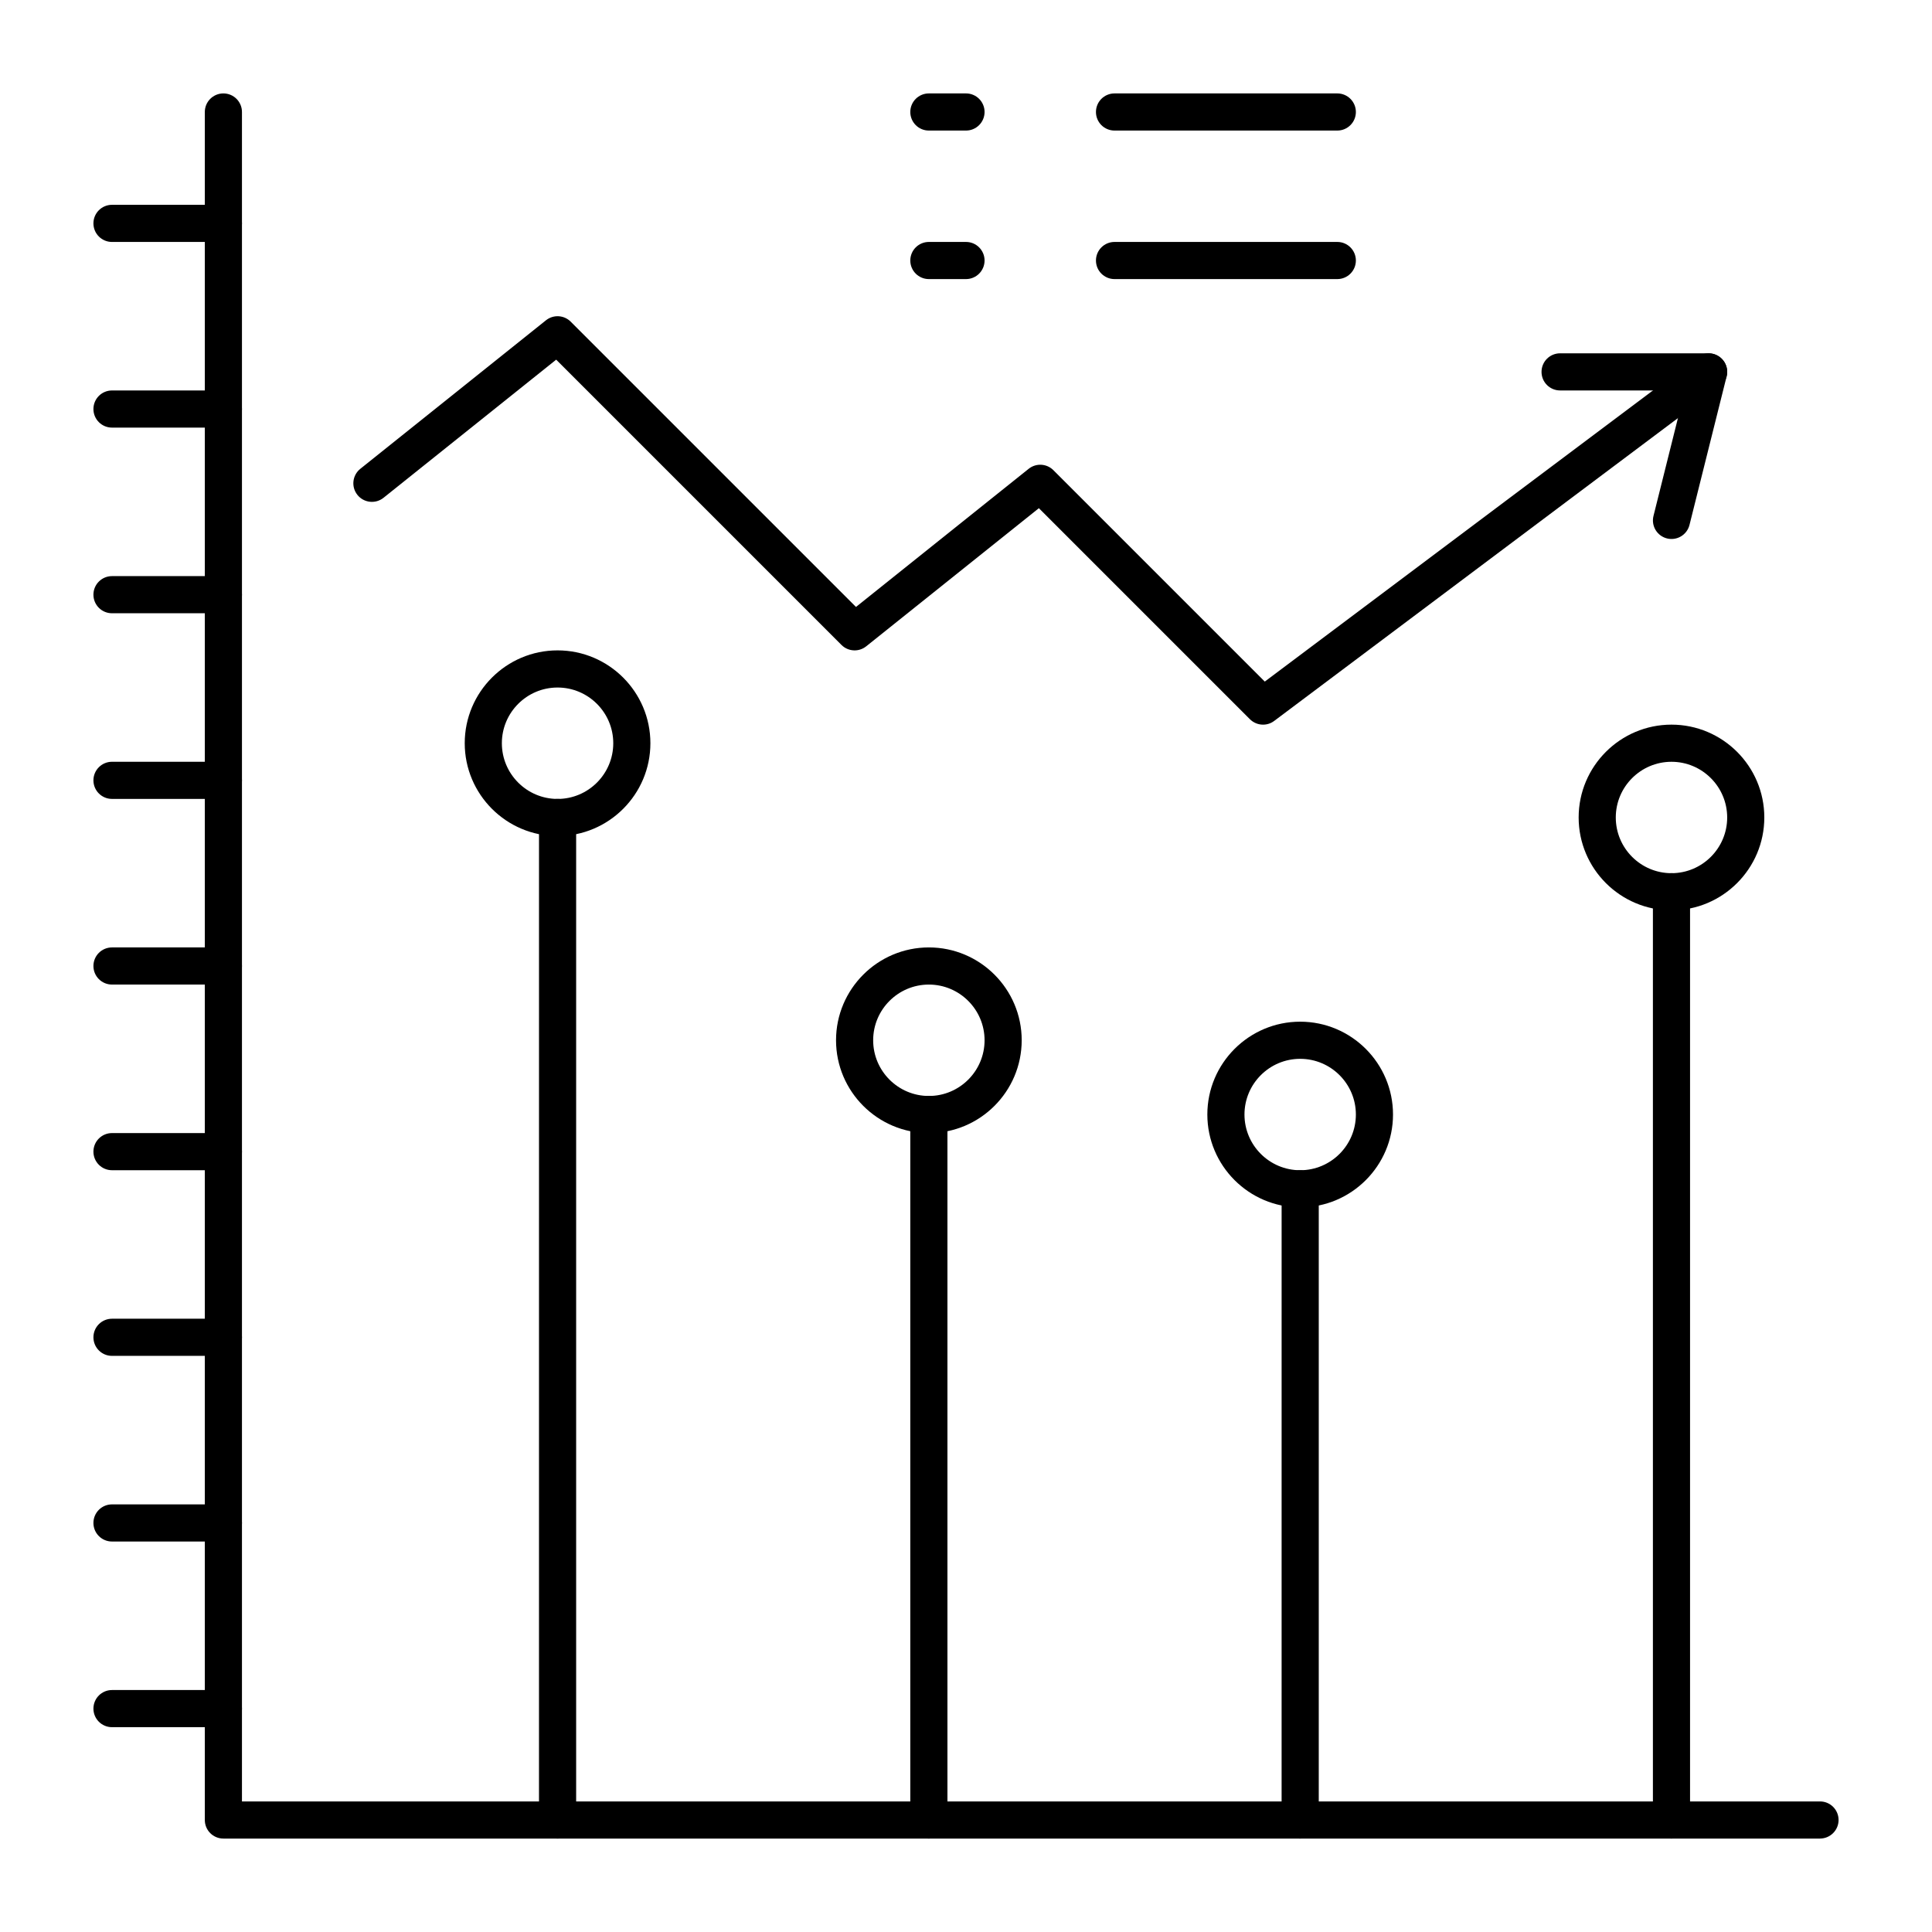
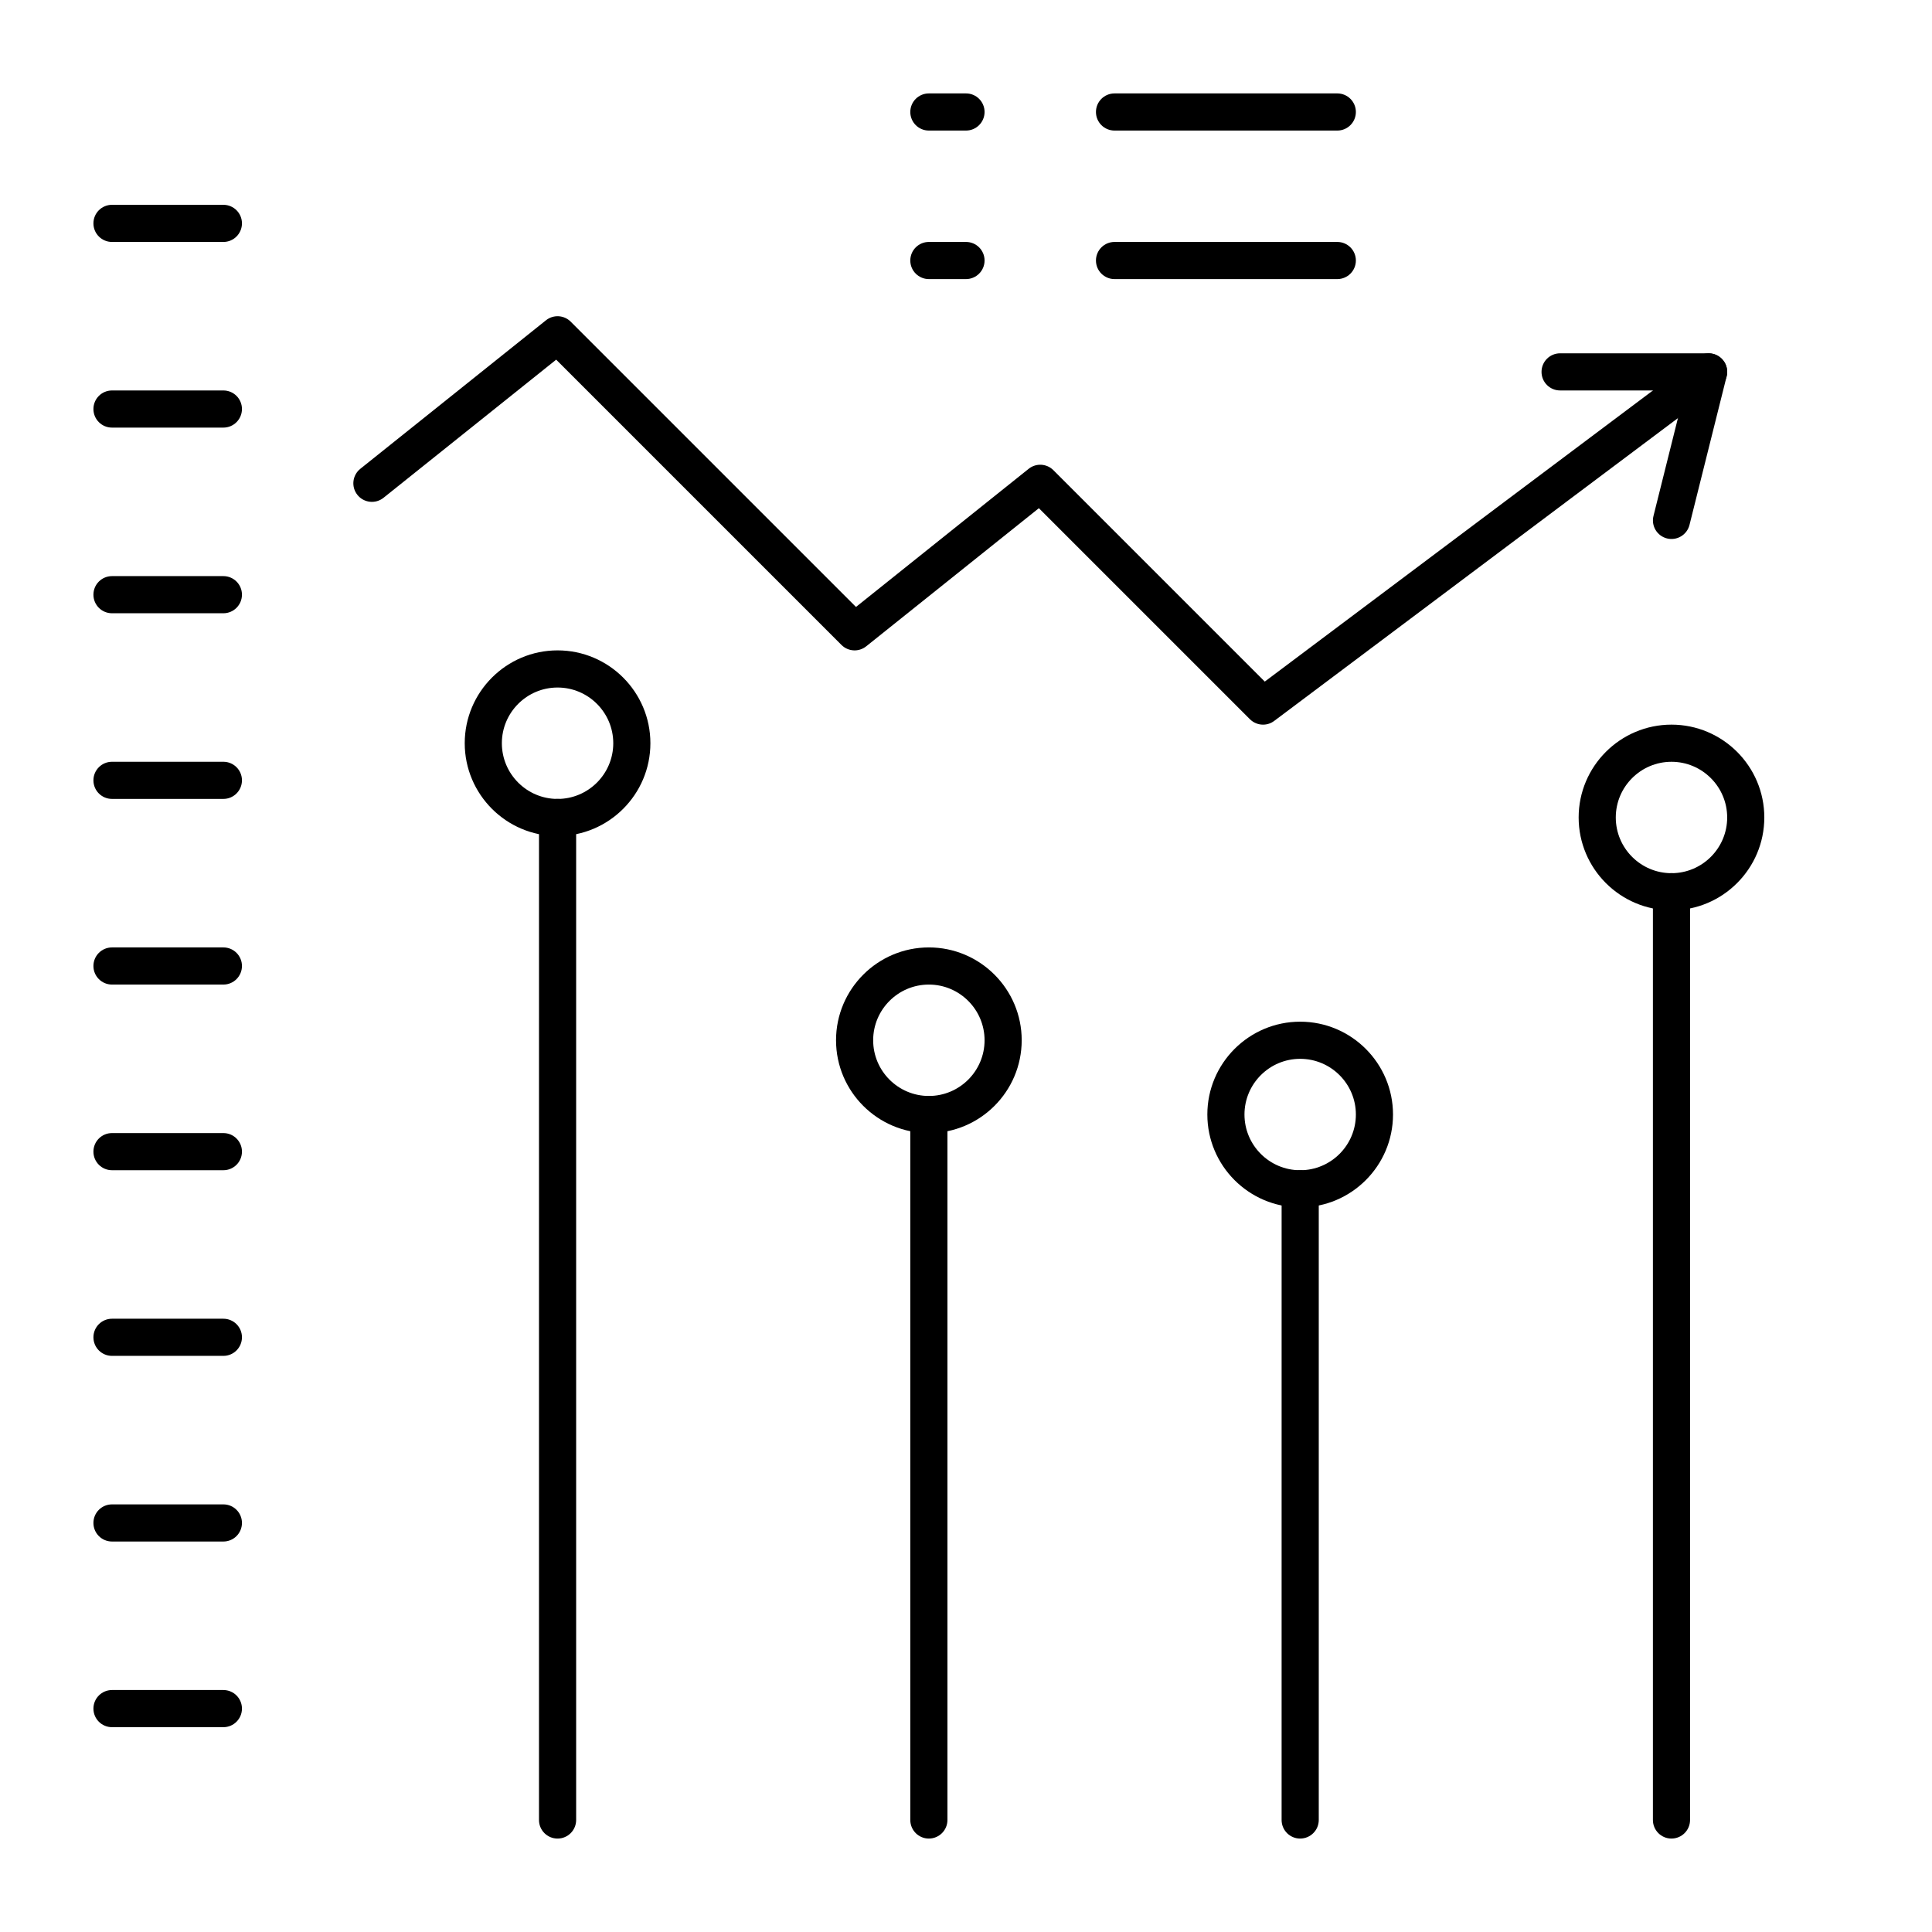
<svg xmlns="http://www.w3.org/2000/svg" fill="#000000" width="800px" height="800px" version="1.1" viewBox="144 144 512 512">
  <g>
-     <path d="m626.32 631.24h-423.12c-2.719 0-4.922-2.203-4.922-4.922v-452.64c0-2.719 2.203-4.922 4.922-4.922s4.922 2.203 4.922 4.922v447.72h418.2c2.719 0 4.922 2.203 4.922 4.922-0.008 2.711-2.211 4.914-4.926 4.914z" />
    <path d="m203.2 601.72h-29.52c-2.719 0-4.922-2.203-4.922-4.922s2.203-4.922 4.922-4.922h29.52c2.719 0 4.922 2.203 4.922 4.922-0.004 2.719-2.207 4.922-4.922 4.922z" />
    <path d="m203.2 552.52h-29.52c-2.719 0-4.922-2.203-4.922-4.922s2.203-4.922 4.922-4.922h29.52c2.719 0 4.922 2.203 4.922 4.922-0.004 2.719-2.207 4.922-4.922 4.922z" />
    <path d="m203.2 503.32h-29.52c-2.719 0-4.922-2.203-4.922-4.922s2.203-4.922 4.922-4.922h29.52c2.719 0 4.922 2.203 4.922 4.922-0.004 2.719-2.207 4.922-4.922 4.922z" />
    <path d="m203.2 454.12h-29.52c-2.719 0-4.922-2.203-4.922-4.922s2.203-4.922 4.922-4.922h29.52c2.719 0 4.922 2.203 4.922 4.922-0.004 2.723-2.207 4.922-4.922 4.922z" />
    <path d="m203.2 404.92h-29.52c-2.719 0-4.922-2.203-4.922-4.922s2.203-4.922 4.922-4.922h29.52c2.719 0 4.922 2.203 4.922 4.922-0.004 2.719-2.207 4.922-4.922 4.922z" />
    <path d="m203.2 355.72h-29.52c-2.719 0-4.922-2.203-4.922-4.922s2.203-4.922 4.922-4.922h29.52c2.719 0 4.922 2.203 4.922 4.922-0.004 2.719-2.207 4.922-4.922 4.922z" />
    <path d="m203.2 306.52h-29.52c-2.719 0-4.922-2.203-4.922-4.922s2.203-4.922 4.922-4.922h29.52c2.719 0 4.922 2.203 4.922 4.922-0.004 2.719-2.207 4.922-4.922 4.922z" />
    <path d="m203.2 257.32h-29.52c-2.719 0-4.922-2.203-4.922-4.922s2.203-4.922 4.922-4.922h29.52c2.719 0 4.922 2.203 4.922 4.922-0.004 2.719-2.207 4.922-4.922 4.922z" />
    <path d="m203.2 208.12h-29.52c-2.719 0-4.922-2.203-4.922-4.922s2.203-4.922 4.922-4.922h29.52c2.719 0 4.922 2.203 4.922 4.922-0.004 2.719-2.207 4.922-4.922 4.922z" />
    <path d="m291.76 365.56c-13.566 0-24.602-11.035-24.602-24.602 0-13.566 11.035-24.602 24.602-24.602 13.566 0 24.602 11.035 24.602 24.602 0 13.566-11.035 24.602-24.602 24.602zm0-39.359c-8.141 0-14.762 6.621-14.762 14.762 0 8.141 6.621 14.762 14.762 14.762 8.141 0 14.762-6.621 14.762-14.762 0-8.141-6.621-14.762-14.762-14.762z" />
    <path d="m390.16 444.28c-13.566 0-24.602-11.035-24.602-24.602 0-13.566 11.035-24.602 24.602-24.602s24.602 11.035 24.602 24.602c-0.004 13.566-11.039 24.602-24.602 24.602zm0-39.359c-8.141 0-14.762 6.621-14.762 14.762 0 8.141 6.621 14.762 14.762 14.762s14.762-6.621 14.762-14.762c-0.004-8.141-6.625-14.762-14.762-14.762z" />
    <path d="m488.56 463.96c-13.566 0-24.602-11.035-24.602-24.602 0-13.566 11.035-24.602 24.602-24.602s24.602 11.035 24.602 24.602c0 13.566-11.035 24.602-24.602 24.602zm0-39.359c-8.141 0-14.762 6.621-14.762 14.762s6.621 14.762 14.762 14.762 14.762-6.621 14.762-14.762-6.621-14.762-14.762-14.762z" />
    <path d="m586.96 385.24c-13.566 0-24.602-11.035-24.602-24.602 0-13.566 11.035-24.602 24.602-24.602 13.566 0 24.602 11.035 24.602 24.602-0.004 13.566-11.039 24.602-24.602 24.602zm0-39.359c-8.141 0-14.762 6.621-14.762 14.762s6.621 14.762 14.762 14.762c8.141 0 14.762-6.621 14.762-14.762-0.004-8.141-6.625-14.762-14.762-14.762z" />
    <path d="m586.96 631.24c-2.719 0-4.922-2.203-4.922-4.922v-246c0-2.719 2.203-4.922 4.922-4.922s4.922 2.203 4.922 4.922v246c-0.004 2.715-2.207 4.918-4.922 4.918z" />
    <path d="m488.56 631.24c-2.719 0-4.922-2.203-4.922-4.922l0.004-167.28c0-2.719 2.203-4.922 4.922-4.922s4.922 2.203 4.922 4.922v167.28c-0.004 2.715-2.207 4.918-4.926 4.918z" />
    <path d="m390.16 631.24c-2.719 0-4.922-2.203-4.922-4.922v-186.96c0-2.719 2.203-4.922 4.922-4.922s4.922 2.203 4.922 4.922v186.96c-0.004 2.715-2.207 4.918-4.922 4.918z" />
    <path d="m291.76 631.24c-2.719 0-4.922-2.203-4.922-4.922l0.004-265.68c0-2.719 2.203-4.922 4.922-4.922s4.922 2.203 4.922 4.922v265.68c-0.004 2.719-2.207 4.922-4.926 4.922z" />
    <path d="m478.72 336.04c-1.266 0-2.527-0.488-3.481-1.441l-55.926-55.926-45.762 36.609c-1.953 1.566-4.777 1.41-6.551-0.363l-75.605-75.605-45.762 36.609c-2.121 1.695-5.219 1.352-6.914-0.77-1.699-2.121-1.352-5.219 0.77-6.914l49.199-39.359c1.957-1.566 4.777-1.41 6.551 0.363l75.605 75.605 45.762-36.609c1.957-1.566 4.781-1.41 6.551 0.363l56.023 56.023 114.67-86.004c2.176-1.629 5.258-1.191 6.887 0.984 1.629 2.172 1.191 5.258-0.984 6.887l-118.08 88.559c-0.879 0.664-1.914 0.988-2.949 0.988z" />
    <path d="m585.77 286.69c-2.637-0.66-4.238-3.328-3.578-5.969l8.309-33.246h-33.059c-2.719 0-4.922-2.203-4.922-4.922s2.203-4.922 4.922-4.922h39.359c1.516 0 2.945 0.699 3.879 1.891 0.934 1.195 1.262 2.75 0.895 4.223l-9.84 39.359c-0.66 2.656-3.348 4.242-5.965 3.586z" />
    <path d="m400 178.6h-9.84c-2.719 0-4.922-2.203-4.922-4.922s2.203-4.922 4.922-4.922h9.84c2.719 0 4.922 2.203 4.922 4.922-0.004 2.719-2.207 4.922-4.922 4.922z" />
    <path d="m498.4 178.6h-59.039c-2.719 0-4.922-2.203-4.922-4.922s2.203-4.922 4.922-4.922h59.039c2.719 0 4.922 2.203 4.922 4.922s-2.203 4.922-4.922 4.922z" />
    <path d="m400 217.96h-9.84c-2.719 0-4.922-2.203-4.922-4.922s2.203-4.922 4.922-4.922h9.84c2.719 0 4.922 2.203 4.922 4.922-0.004 2.719-2.207 4.922-4.922 4.922z" />
    <path d="m498.4 217.96h-59.039c-2.719 0-4.922-2.203-4.922-4.922s2.203-4.922 4.922-4.922h59.039c2.719 0 4.922 2.203 4.922 4.922s-2.203 4.922-4.922 4.922z" />
  </g>
</svg>